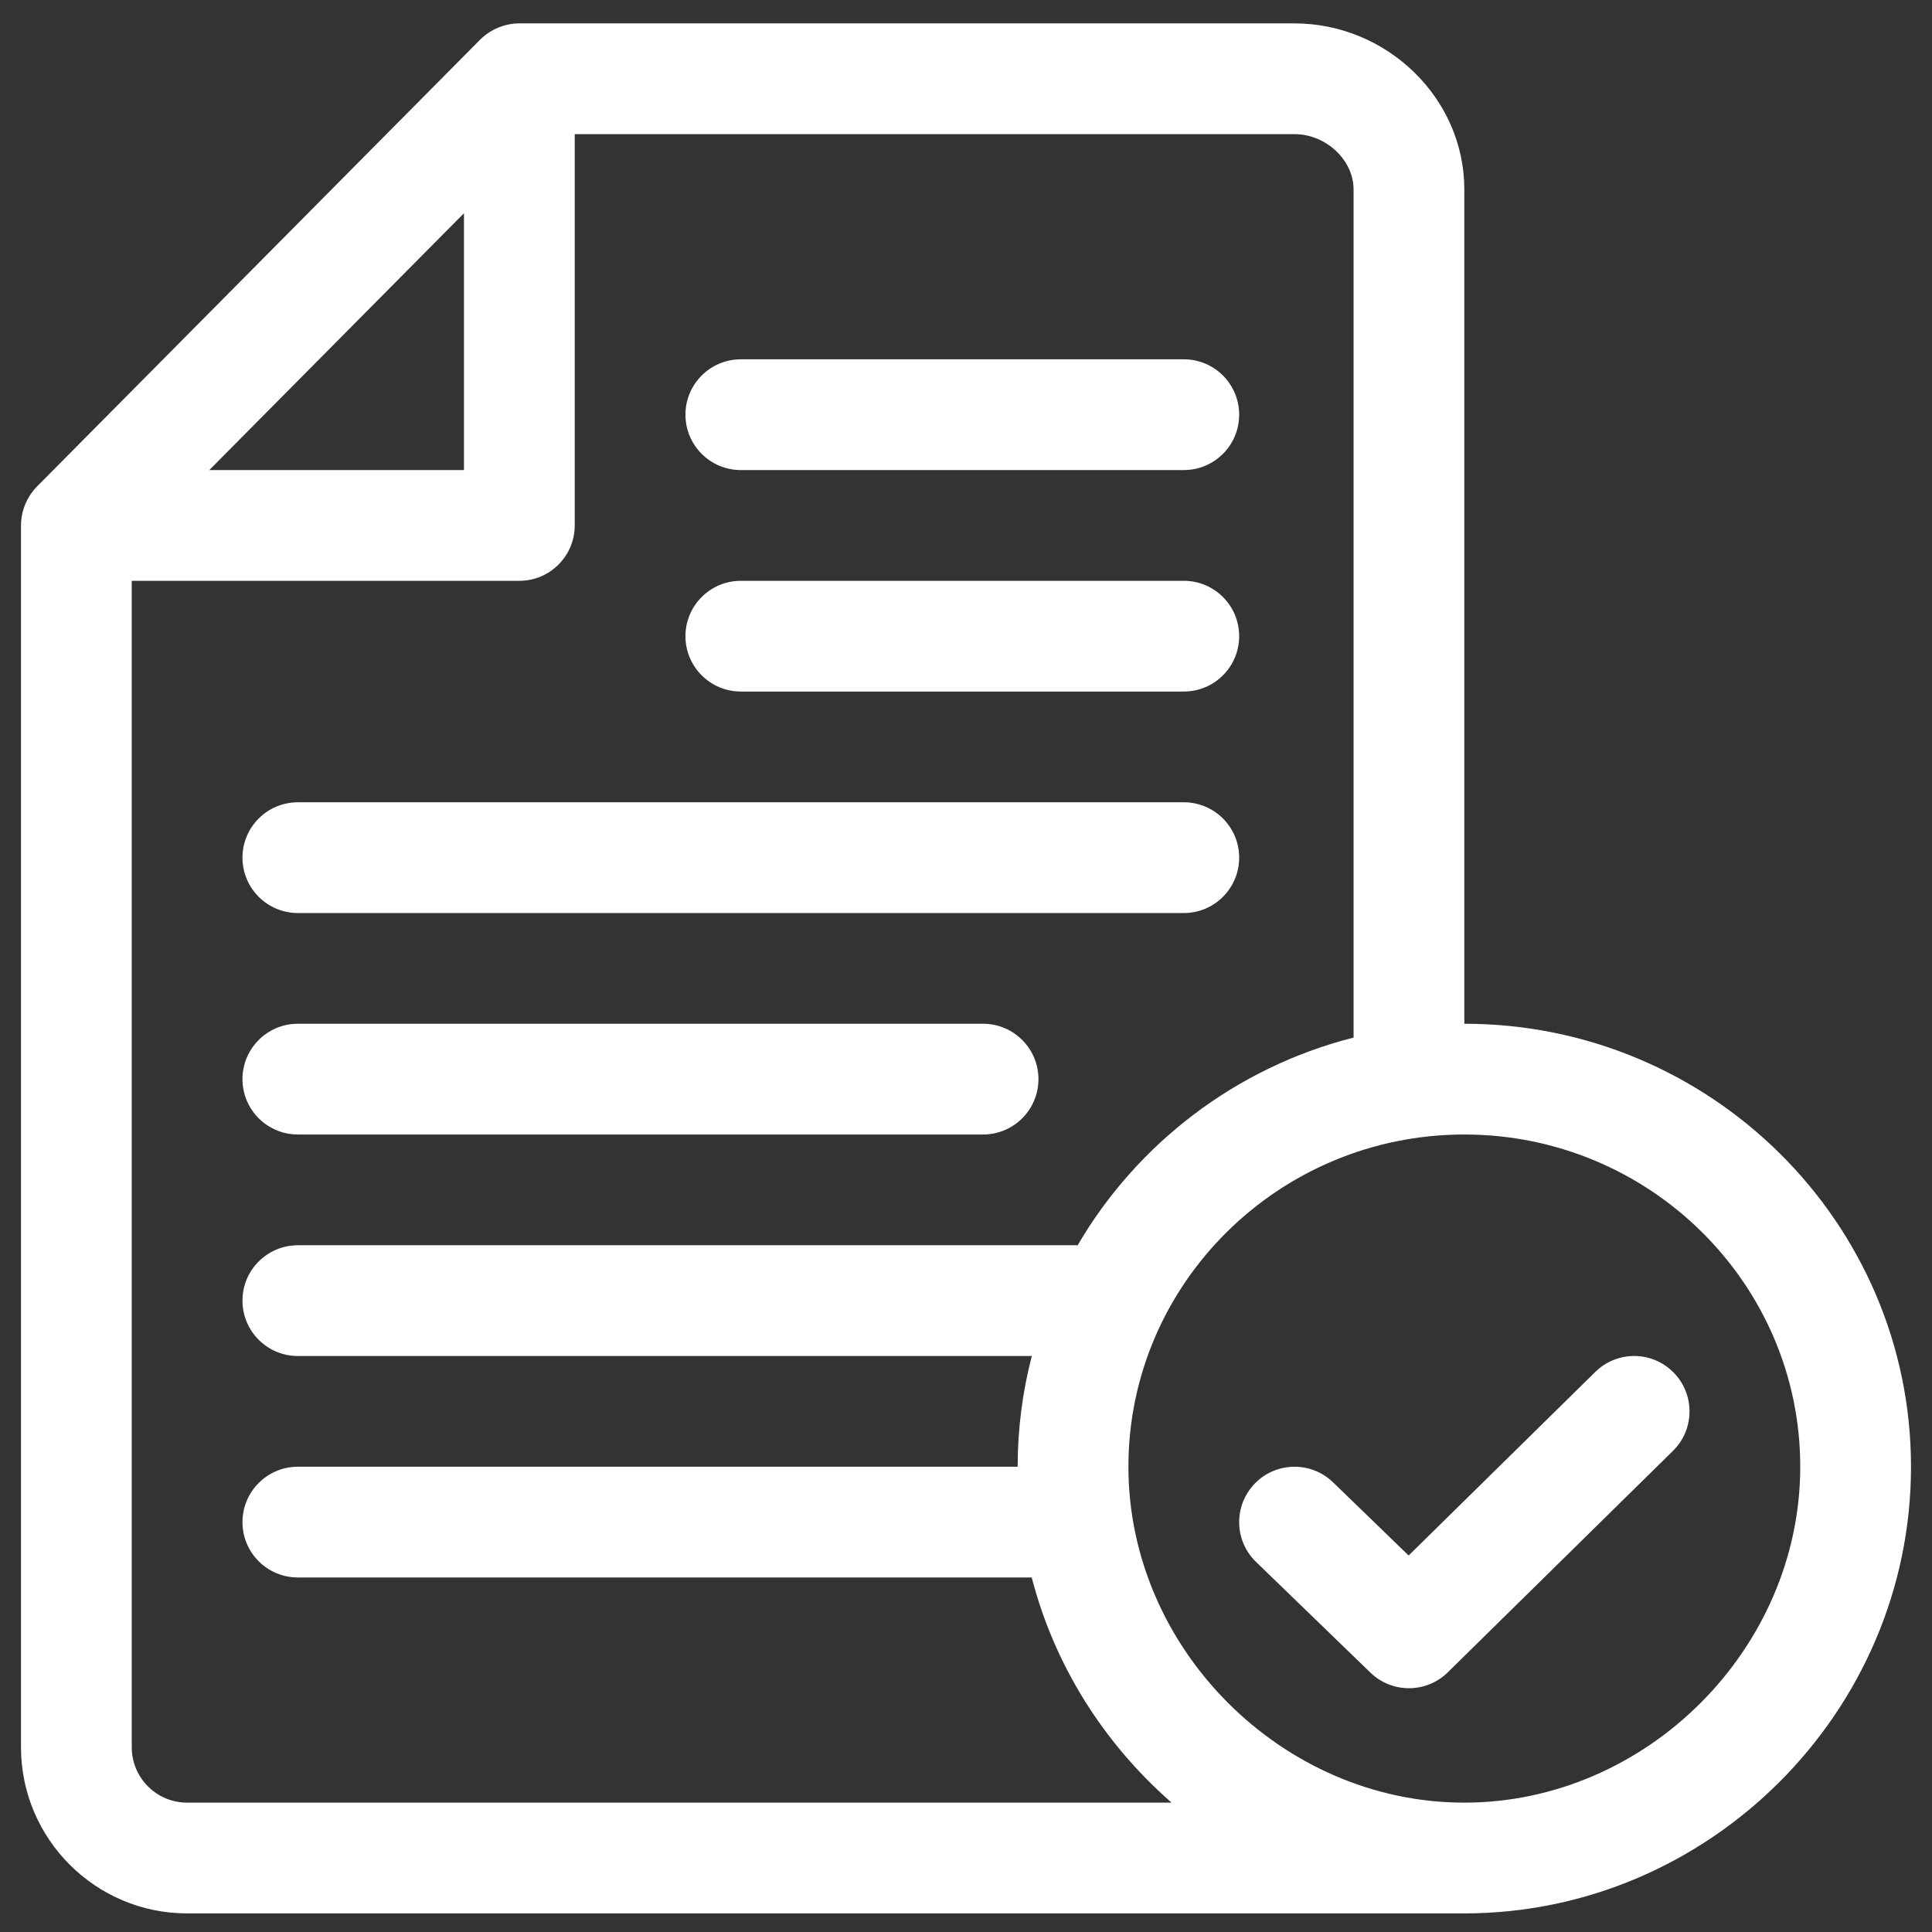
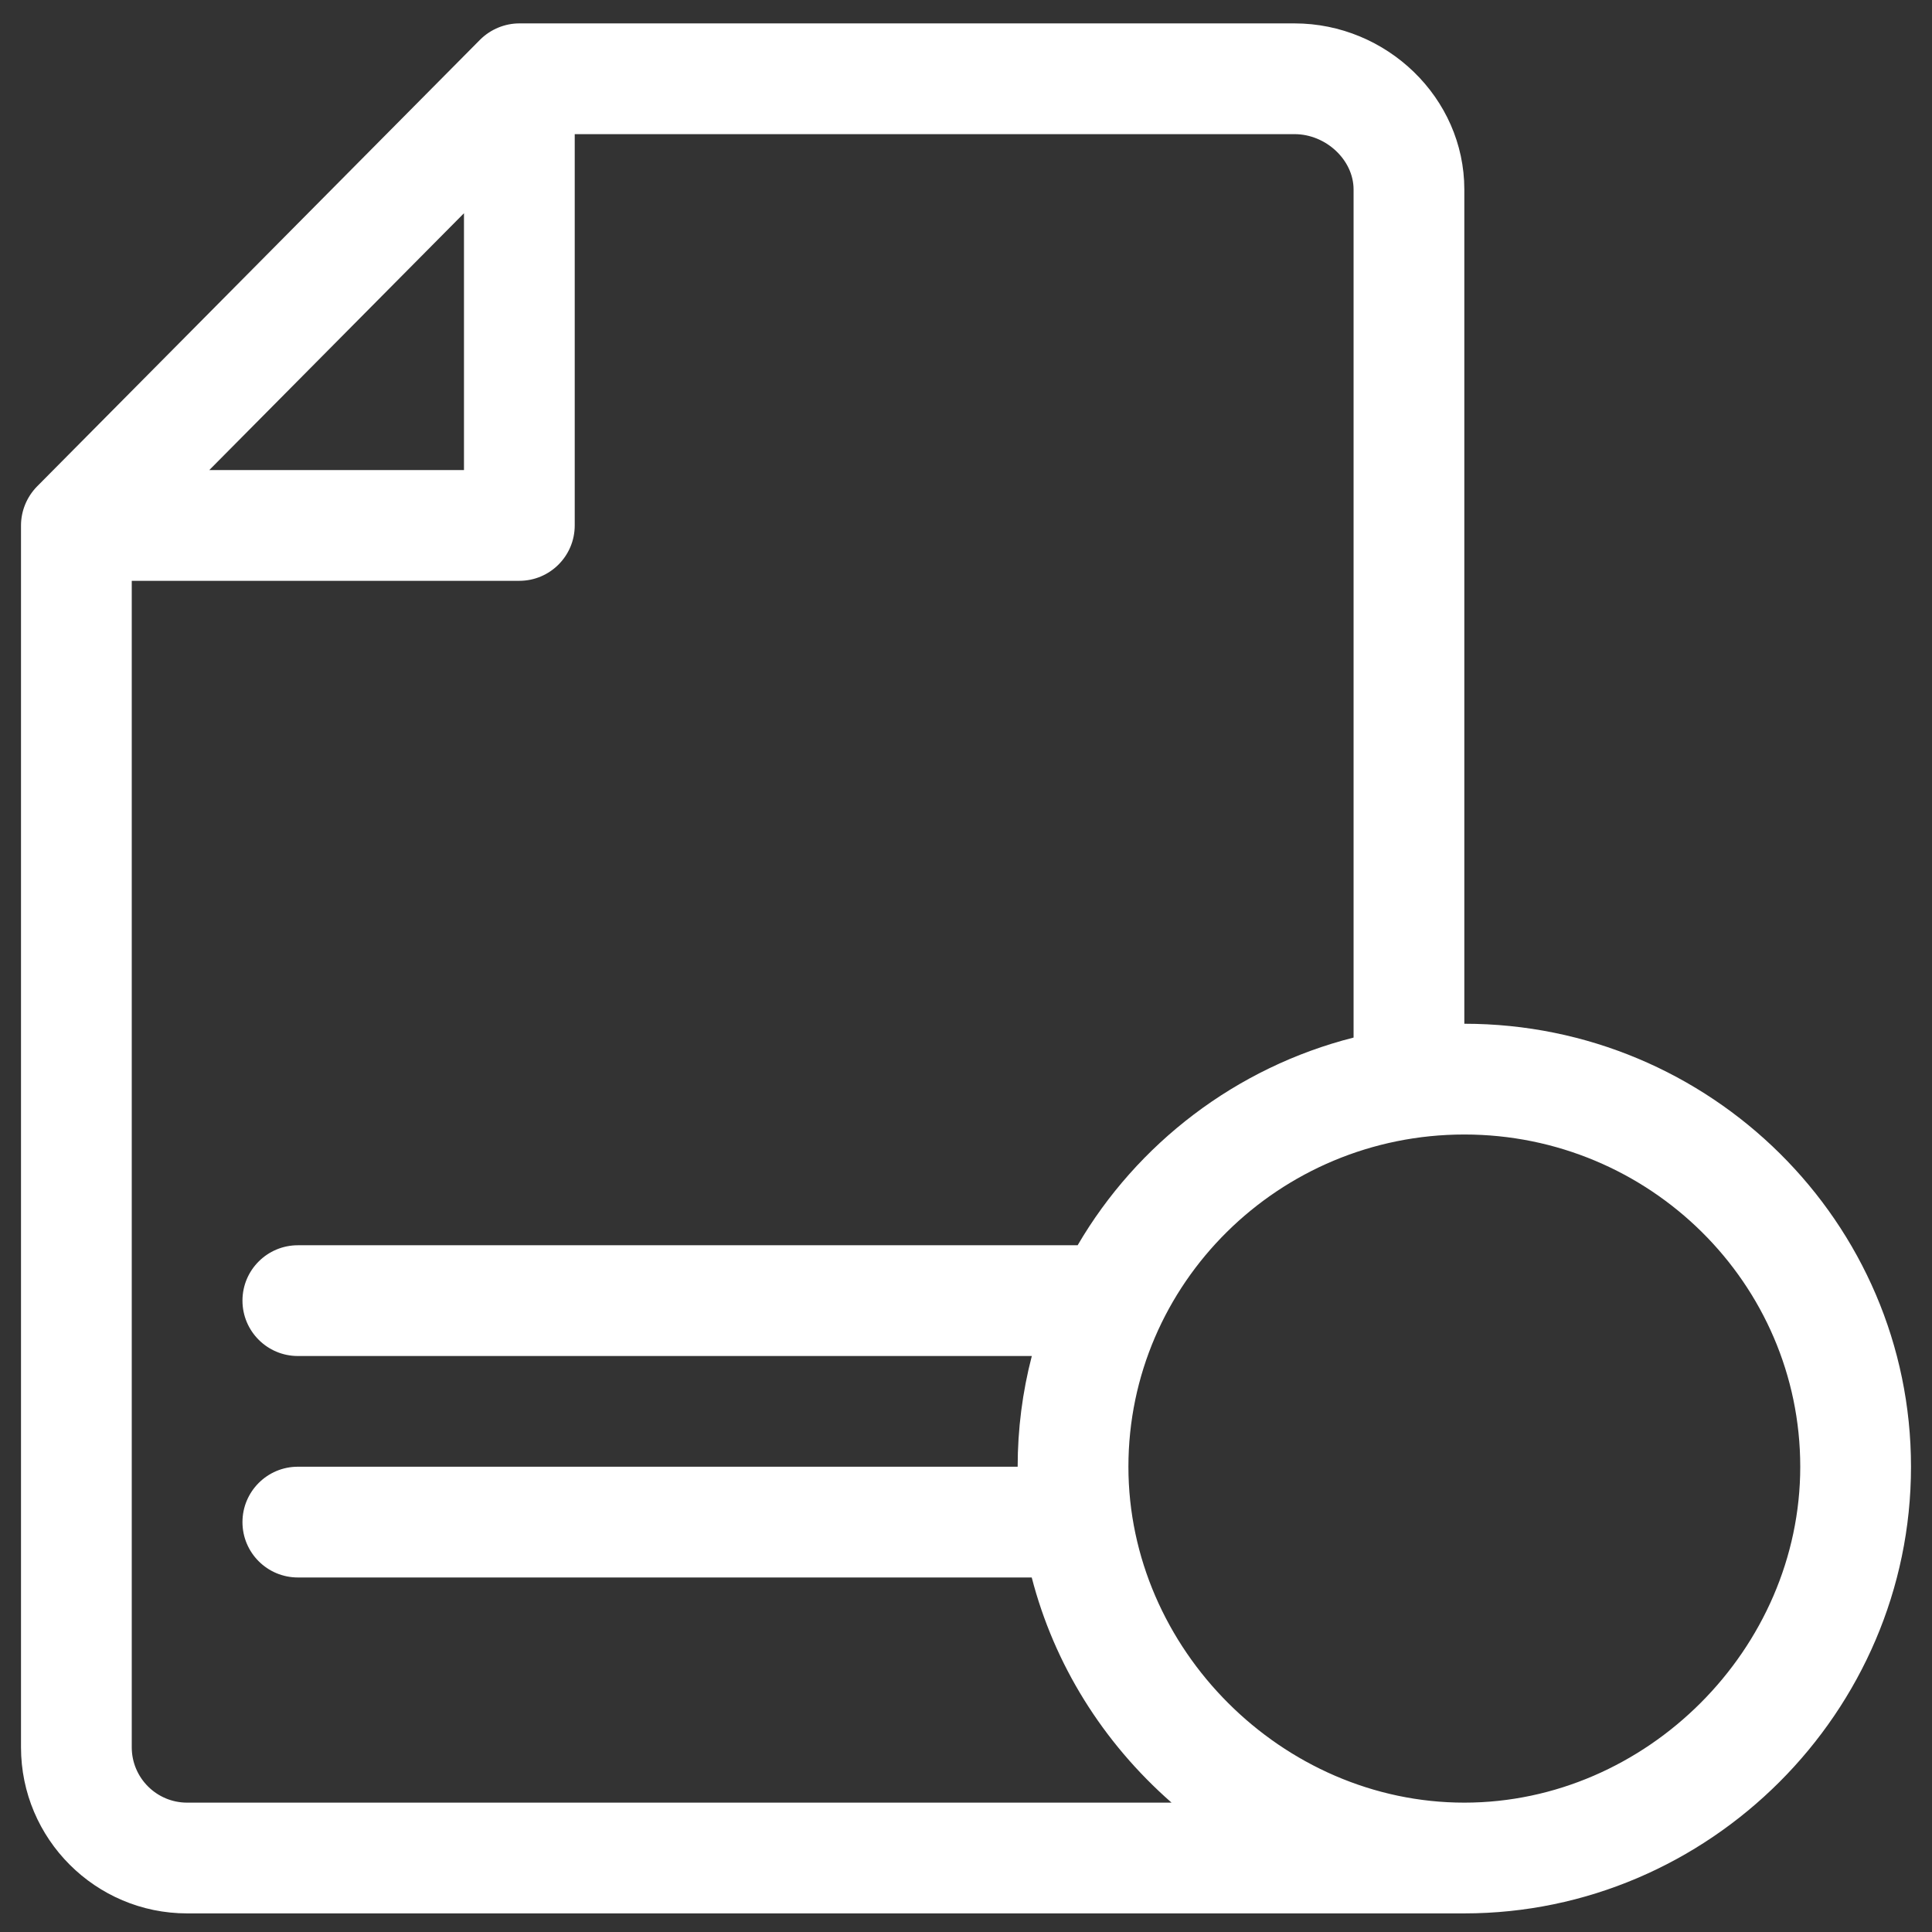
<svg xmlns="http://www.w3.org/2000/svg" width="46" height="46" viewBox="0 0 46 46" fill="none">
  <rect x="0" y="0" width="46" height="46" fill="#333333" stroke="none" />
-   <path d="M28.186 8.555H17.639C16.911 8.555 16.32 9.145 16.32 9.874C16.32 10.602 16.911 11.192 17.639 11.192H28.186C28.914 11.192 29.504 10.602 29.504 9.874C29.504 9.145 28.914 8.555 28.186 8.555ZM28.186 13.829H17.639C16.911 13.829 16.32 14.419 16.32 15.147C16.32 15.875 16.911 16.465 17.639 16.465H28.186C28.914 16.465 29.504 15.875 29.504 15.147C29.504 14.419 28.914 13.829 28.186 13.829ZM28.186 19.102H7.092C6.364 19.102 5.773 19.692 5.773 20.42C5.773 21.148 6.364 21.739 7.092 21.739H28.186C28.914 21.739 29.504 21.148 29.504 20.42C29.504 19.692 28.914 19.102 28.186 19.102ZM23.406 24.375H7.092C6.364 24.375 5.773 24.966 5.773 25.694C5.773 26.422 6.364 27.012 7.092 27.012H23.406C24.134 27.012 24.725 26.422 24.725 25.694C24.725 24.966 24.134 24.375 23.406 24.375Z" fill="white" />
  <path d="M34.865 24.375V4.512C34.865 2.326 33.011 0.557 30.822 0.557H12.365C12.031 0.557 11.687 0.689 11.429 0.947L0.882 11.582C0.639 11.83 0.501 12.163 0.5 12.51L0.5 41.602C0.5 43.783 2.274 45.557 4.455 45.557H34.865C40.687 45.557 45.5 40.764 45.5 34.922C45.5 29.107 40.729 24.375 34.865 24.375ZM11.047 5.077V11.192H4.983L11.047 5.077ZM4.455 42.92C3.728 42.92 3.137 42.329 3.137 41.602V13.829H12.365C13.093 13.829 13.684 13.238 13.684 12.51V3.194H30.822C31.571 3.194 32.228 3.81 32.228 4.512V24.704C29.43 25.414 27.073 27.228 25.658 29.649H7.092C6.364 29.649 5.773 30.239 5.773 30.967C5.773 31.695 6.364 32.286 7.092 32.286H24.567C24.343 33.147 24.23 34.033 24.23 34.922H7.092C6.364 34.922 5.773 35.513 5.773 36.241C5.773 36.969 6.364 37.559 7.092 37.559H24.565C25.098 39.621 26.25 41.479 27.894 42.92H4.455ZM34.865 42.92C30.53 42.92 26.867 39.258 26.867 34.922C26.867 30.561 30.455 27.012 34.865 27.012C39.275 27.012 42.863 30.561 42.863 34.922C42.863 39.258 39.201 42.92 34.865 42.92Z" fill="white" />
-   <path d="M39.848 32.68C39.338 32.16 38.503 32.154 37.984 32.664L33.539 37.036L31.739 35.293C31.216 34.787 30.381 34.801 29.875 35.324C29.369 35.847 29.382 36.682 29.905 37.188L32.63 39.825C33.144 40.322 33.961 40.319 34.471 39.817L39.833 34.544C40.352 34.033 40.359 33.199 39.848 32.68Z" fill="white" />
</svg>